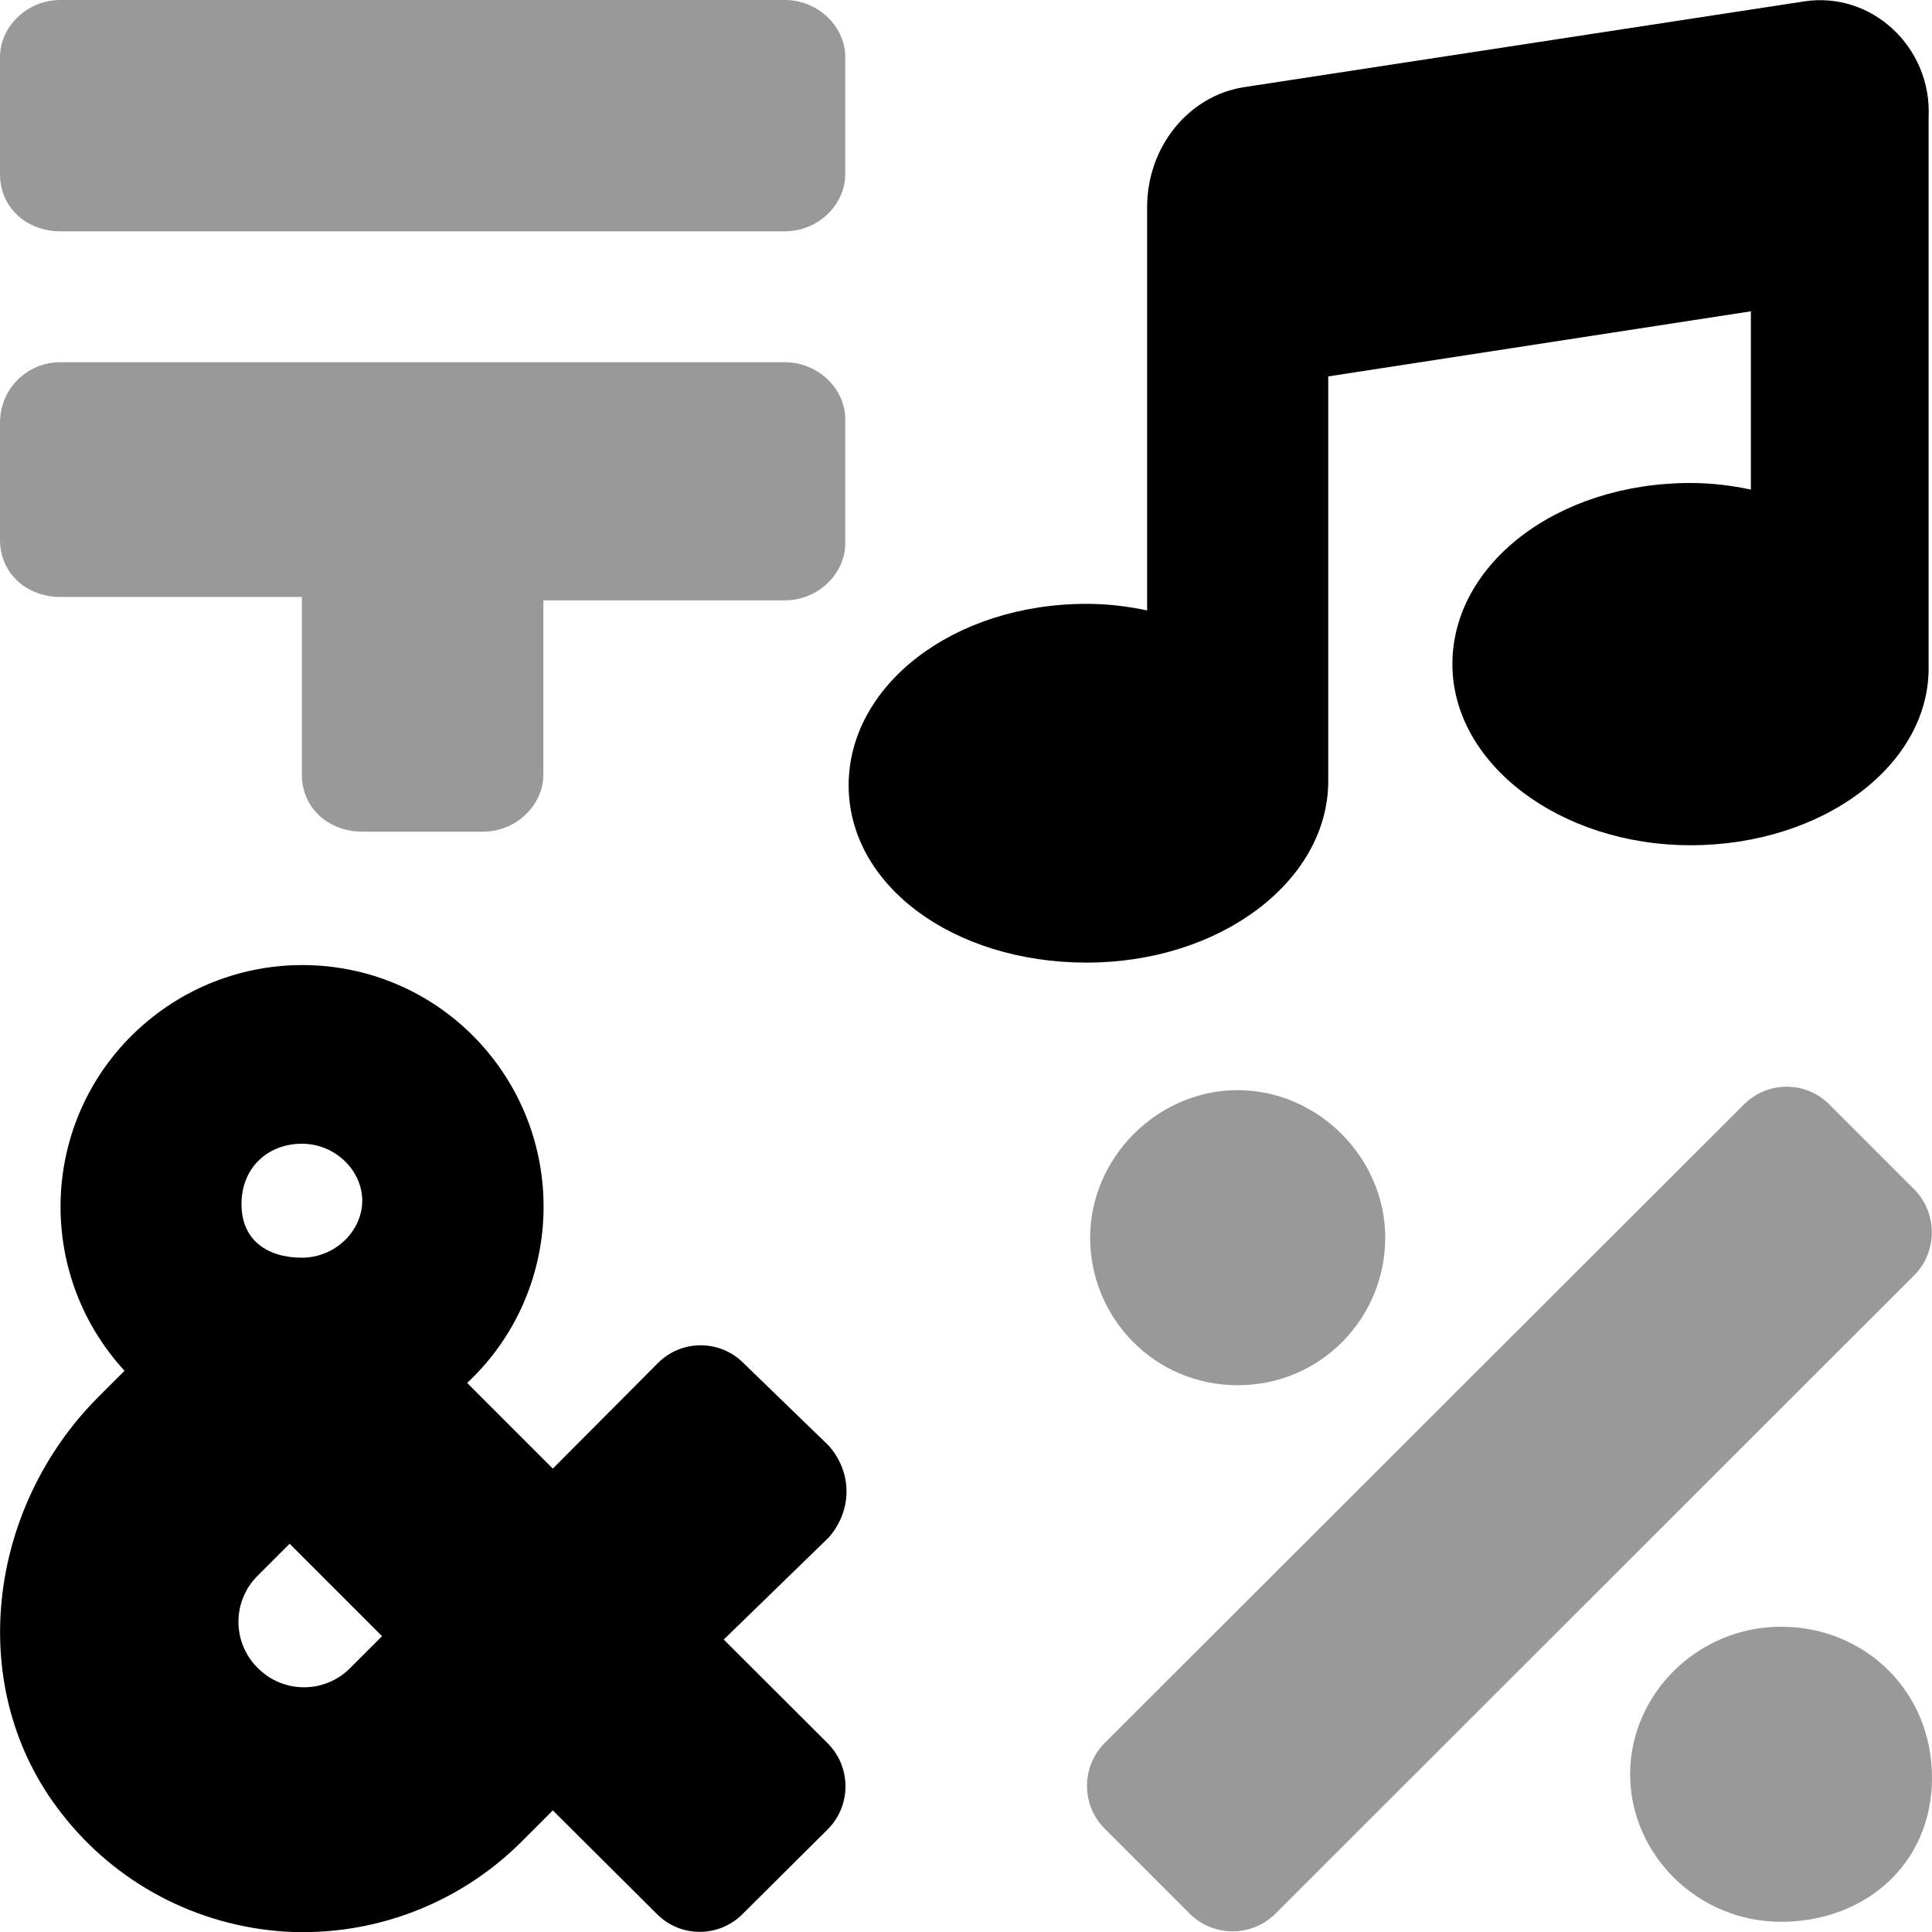
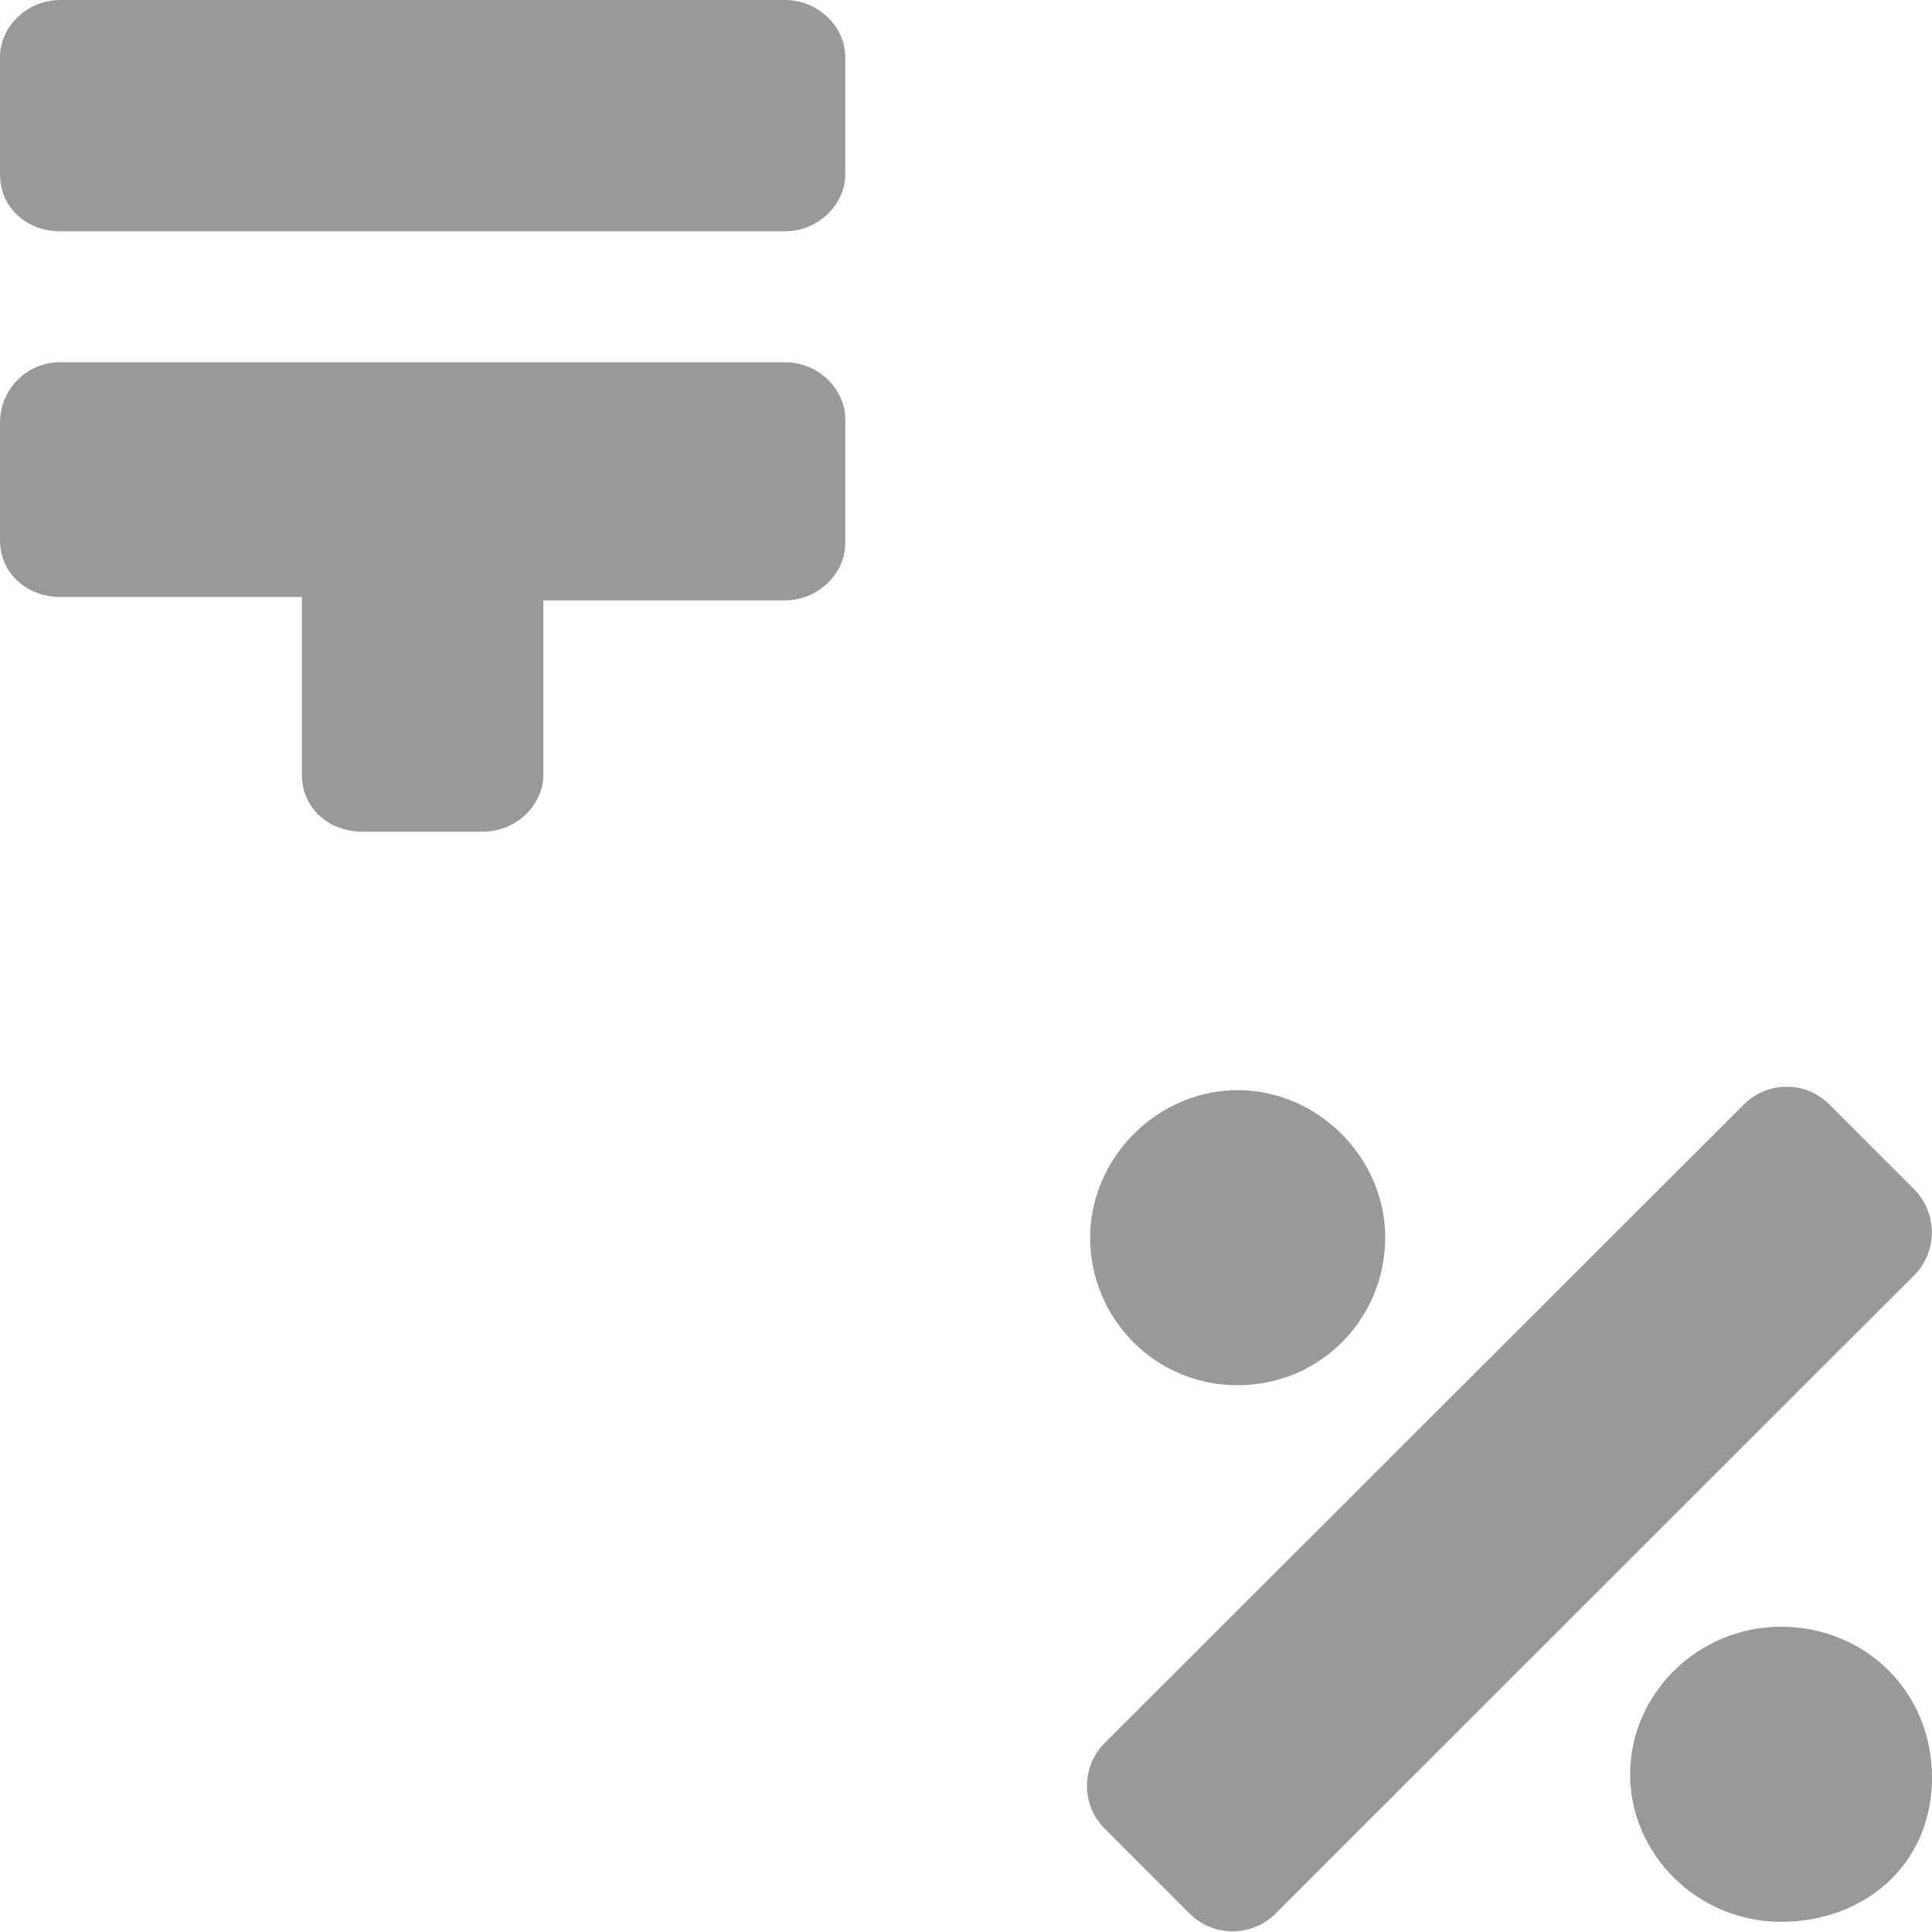
<svg xmlns="http://www.w3.org/2000/svg" viewBox="0 0 512 512">
  <defs>
    <style>.fa-secondary{opacity:.4}</style>
  </defs>
-   <path class="fa-primary" d="M219.6 383.1L197 361.2c-6.25-6.25-16.37-6.25-22.62 0L146.5 389.2L123.8 366.5c25.75-24.12 27.12-64.5 3.125-90.37C102.8 250.2 62.38 248.9 36.5 272.9s-27.38 64.37-3.5 90.37l-6.875 6.875c-29.63 29.62-35.62 77.62-9.75 110.5c14.25 18.37 35.75 29.75 59.13 31.25c23.25 1.375 46-7.25 62.5-23.62l8.5-8.5l27.62 27.5c6.25 6.25 16.38 6.25 22.63 0l22.62-22.5c6.25-6.25 6.25-16.5 0-22.75L191.8 434.5l27.87-27.1C225.9 400.2 225.9 390.2 219.6 383.1zM80 303.1c8.875 0 16 7.125 16 15.1s-7.125 15.1-16 15.1S64 328.9 64 319.1S71.13 303.1 80 303.1zM92.75 442.1c-6.751 6.75-17.75 6.75-24.5-.125c-6.75-6.75-6.75-17.62 0-24.37l8.5-8.5l24.5 24.5L92.75 442.1zM478.1 .375l-148.6 22.75c-14.62 2.375-25.5 15.87-25.5 31.75v106.9c-5.25-1.125-10.63-1.751-16-1.751c-35.38 0-63.1 21.59-63.1 48.09S252.6 255.1 288 255.1c35.25 0 63.75-21.43 64-47.81L352 99.75l112-17.25l.001 47.25c-5.25-1.125-10.62-1.752-16-1.752c-35.38 0-63.1 21.5-63.1 48s28.62 48 63.1 48c35.25 0 63.75-21.46 63.1-47.83V31.1C512 12.5 496-2.375 478.1 .375z" />
  <path class="fa-secondary" d="M208 95.99h-192c-8.875 0-16 7.13-16 16V143.1c0 8.875 7.125 15.1 16 15.1h64v47.1c0 8.875 7.125 15.1 16 15.1h32c8.875 0 16-7.125 16-15.1V159.1h64c8.875 0 16-7.125 16-15.1V111.1C224 103.1 216.9 95.99 208 95.99zM208 0h-192C7.125 0 0 7.124 0 15.1v31.1c0 8.875 7.125 15.1 16 15.1h192c8.875 0 16-7.122 16-15.1V15.1C224 7.124 216.9 0 208 0zM328 367.1c22.12 0 39.1-17.88 39.1-39.1s-17.87-39.1-39.1-39.1s-39.1 17.88-39.1 39.1S305.9 367.1 328 367.1zM507.3 315.2l-22.54-22.54c-6.25-6.25-16.35-6.214-22.6 .035l-169.4 169.2c-6.25 6.25-6.271 16.45-.021 22.7l22.54 22.54c6.25 6.25 16.48 6.254 22.73 .004l169.3-169.2C513.5 331.7 513.5 321.5 507.3 315.2zM472 431.1c-22.12 0-40 17.87-40 39.1s17.88 39.1 40 39.1S512 494.1 512 471.1S494.1 431.1 472 431.1z" />
</svg>